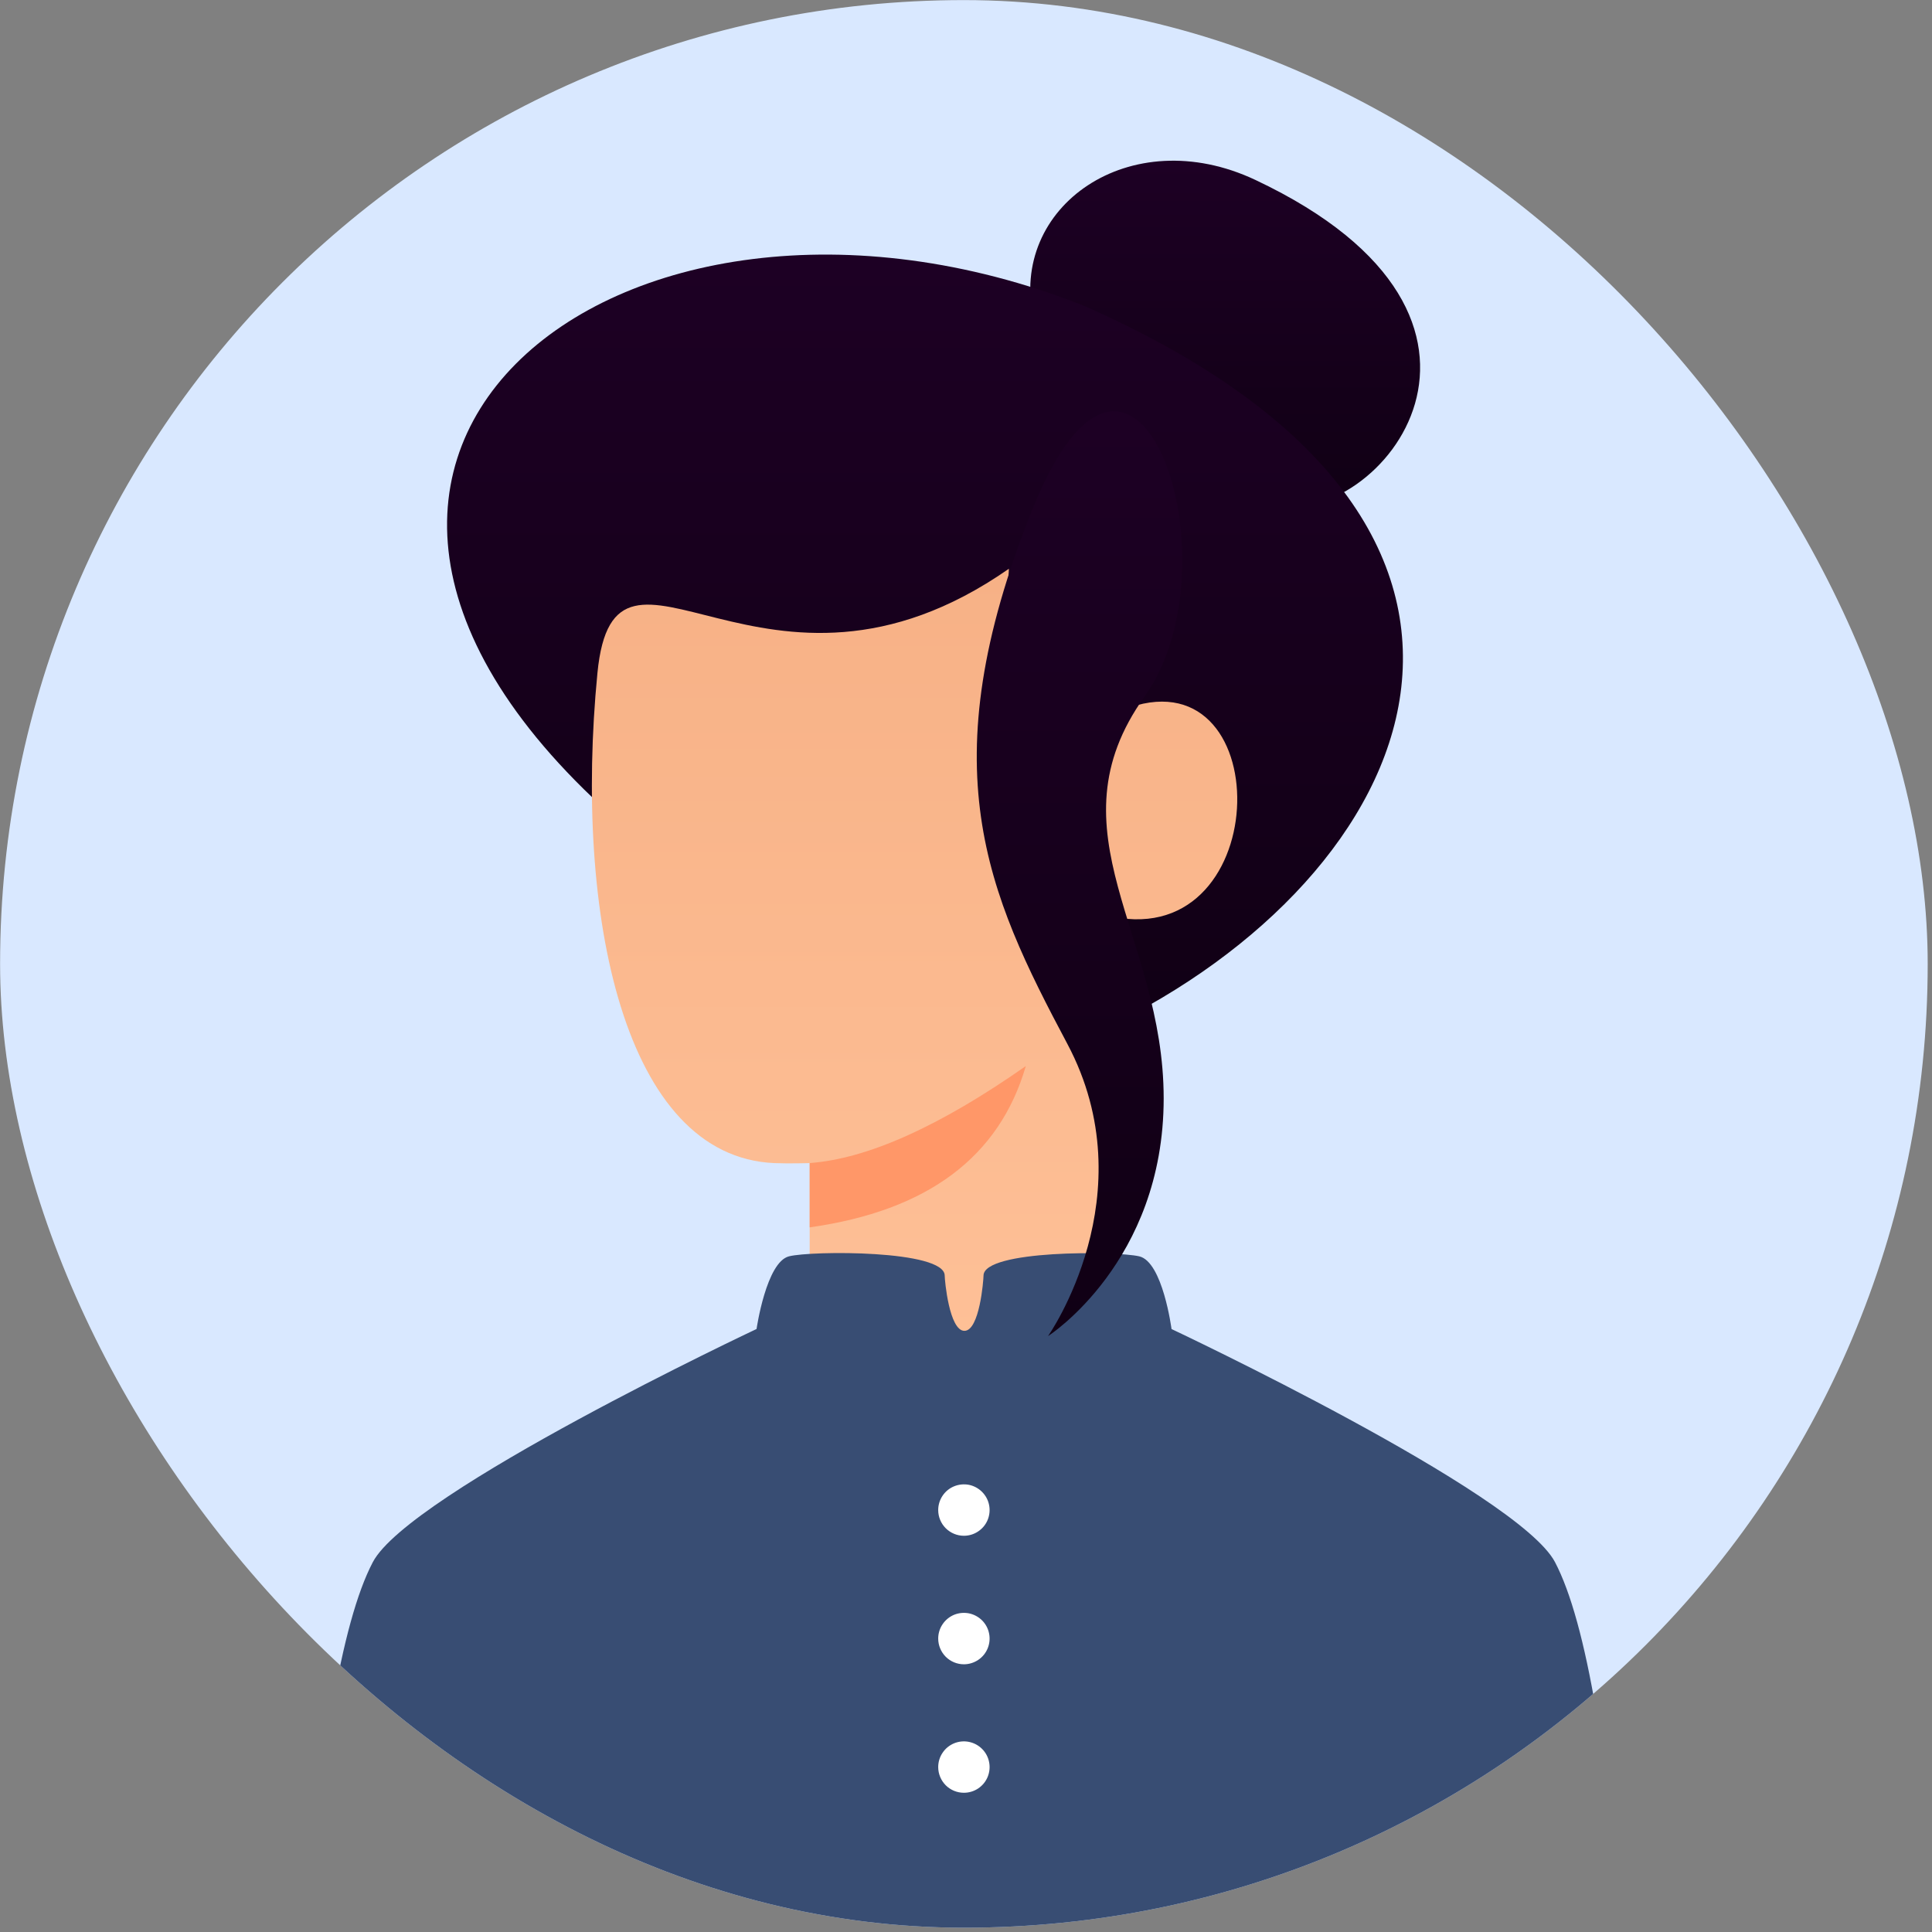
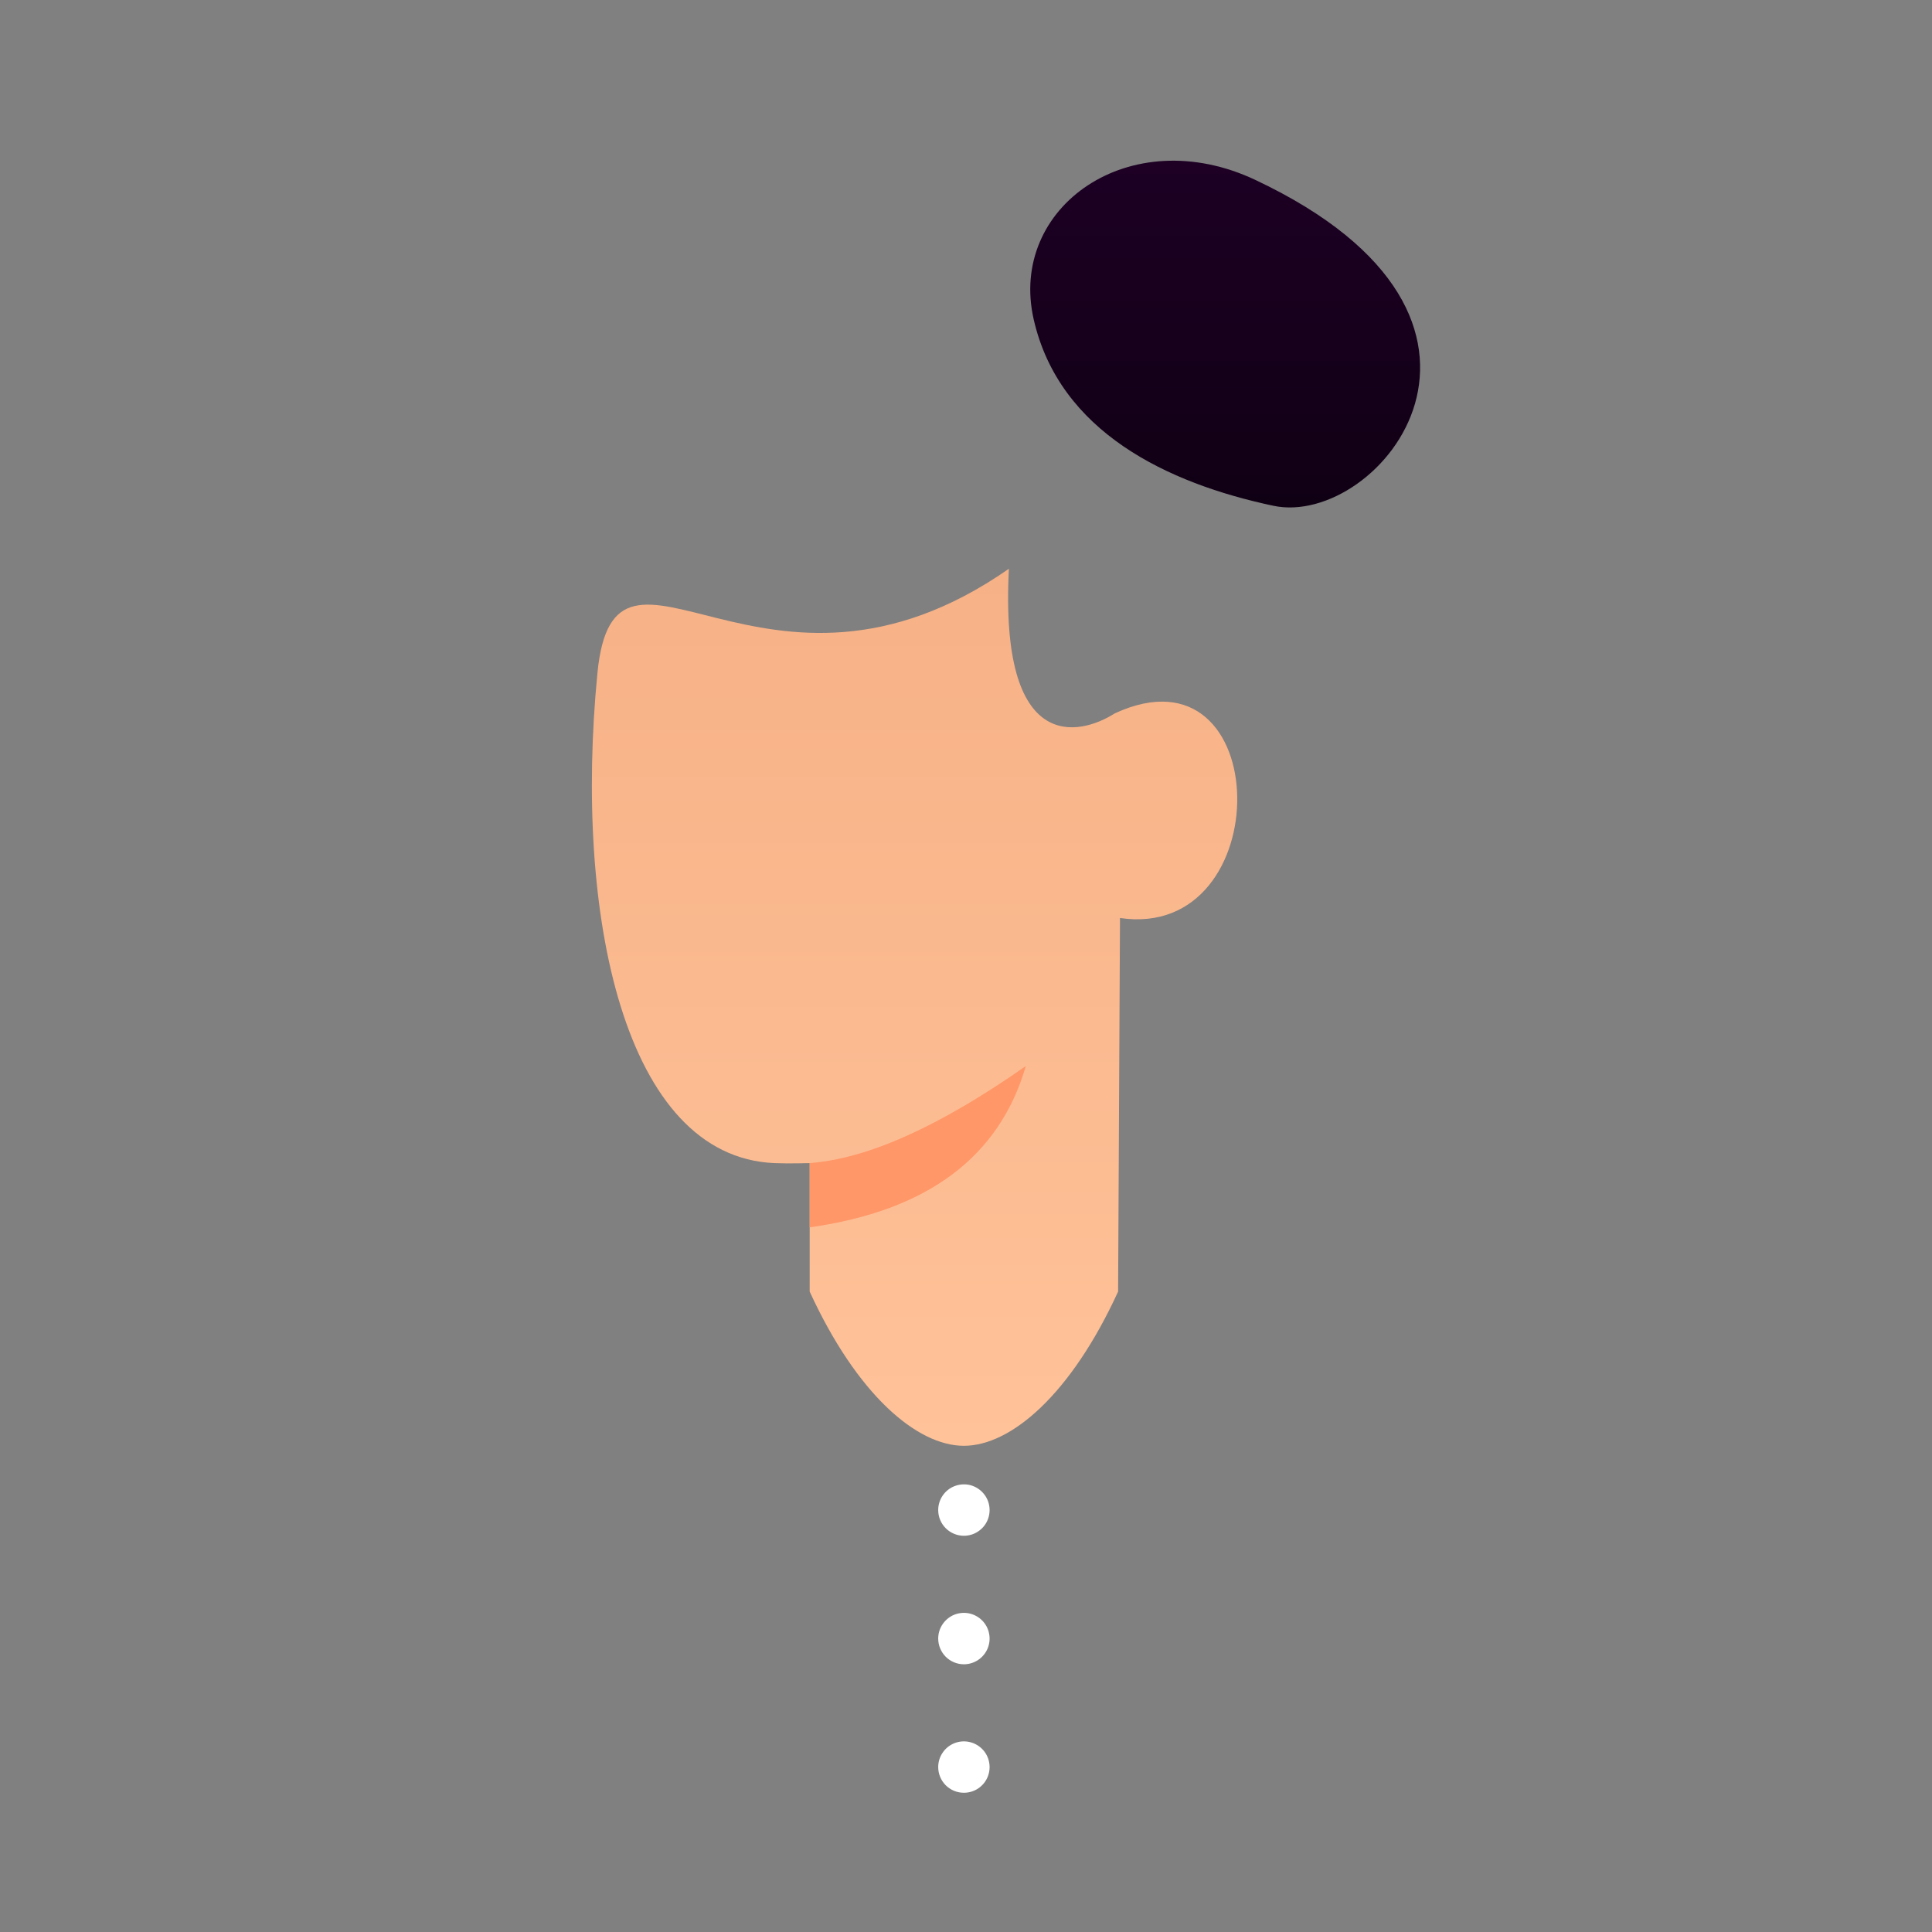
<svg xmlns="http://www.w3.org/2000/svg" width="44" height="44" viewBox="0 0 44 44" fill="none">
  <rect x="0" y="0" width="44" height="44" fill="#808080" stroke="none" />
  <g clip-path="url(#clip0_861_5912)">
-     <rect x="0.002" y="0.002" width="43.9" height="43.9" rx="21.95" fill="#D9E8FF" />
    <path d="M23.542 7.275C22.957 4.714 25.732 2.749 28.591 4.098C35.322 7.275 31.416 12.031 29.001 11.519C26.587 11.007 24.127 9.836 23.542 7.275Z" fill="url(#paint0_linear_861_5912)" />
-     <path d="M25.172 23.416C22.028 24.926 21.569 24.845 14.636 19.172C4.173 10.611 14.05 2.783 24.66 6.953C36.147 12.002 32.298 19.992 25.172 23.416Z" fill="url(#paint1_linear_861_5912)" />
    <path d="M25.464 29.415C24.391 31.757 23.026 32.927 21.952 32.927C20.879 32.927 19.514 31.757 18.44 29.415V26.489C18.44 26.489 17.963 26.503 17.636 26.489C14.213 26.342 13.069 20.836 13.606 15.329C13.999 11.296 17.416 16.831 22.977 12.953C22.757 17.197 24.586 16.758 25.391 16.245C29.05 14.562 29.123 21.44 25.507 20.907C25.508 20.98 25.494 23.816 25.464 29.415Z" fill="url(#paint2_linear_861_5912)" />
    <path d="M18.44 26.488C19.757 26.391 21.398 25.654 23.362 24.279C22.76 26.352 21.12 27.576 18.44 27.952V26.488Z" fill="#FF9768" />
-     <path d="M17.23 30.267C17.23 30.267 17.451 28.742 17.969 28.612C18.487 28.481 21.513 28.465 21.515 29.051C21.515 29.158 21.619 30.309 21.964 30.309C22.309 30.309 22.398 29.157 22.399 29.051C22.401 28.465 25.41 28.488 25.945 28.612C26.48 28.735 26.681 30.268 26.681 30.268C26.681 30.268 34.583 33.989 35.415 35.578C36.13 36.943 36.667 40.114 37.025 45.089H6.88C7.238 40.114 7.774 36.943 8.49 35.578C9.321 33.99 17.23 30.267 17.23 30.267Z" fill="#384D73" />
    <path d="M21.367 40.244C21.367 40.128 21.401 40.015 21.466 39.919C21.53 39.822 21.621 39.748 21.728 39.703C21.835 39.659 21.953 39.647 22.067 39.67C22.18 39.693 22.284 39.748 22.366 39.83C22.448 39.912 22.504 40.016 22.526 40.13C22.549 40.243 22.537 40.361 22.493 40.468C22.449 40.575 22.374 40.666 22.277 40.731C22.181 40.795 22.068 40.829 21.952 40.829C21.797 40.829 21.648 40.768 21.538 40.658C21.429 40.548 21.367 40.399 21.367 40.244ZM21.367 37.317C21.367 37.202 21.401 37.088 21.466 36.992C21.53 36.896 21.621 36.821 21.728 36.776C21.835 36.732 21.953 36.721 22.067 36.743C22.18 36.766 22.284 36.822 22.366 36.903C22.448 36.985 22.504 37.09 22.526 37.203C22.549 37.317 22.537 37.434 22.493 37.541C22.449 37.648 22.374 37.74 22.277 37.804C22.181 37.868 22.068 37.903 21.952 37.903C21.797 37.903 21.648 37.841 21.538 37.731C21.429 37.621 21.367 37.472 21.367 37.317ZM21.367 34.391C21.367 34.275 21.401 34.162 21.466 34.065C21.53 33.969 21.621 33.894 21.728 33.85C21.835 33.806 21.953 33.794 22.067 33.816C22.18 33.839 22.284 33.895 22.366 33.977C22.448 34.059 22.504 34.163 22.526 34.276C22.549 34.39 22.537 34.508 22.493 34.615C22.449 34.722 22.374 34.813 22.277 34.877C22.181 34.942 22.068 34.976 21.952 34.976C21.797 34.976 21.648 34.914 21.538 34.804C21.429 34.695 21.367 34.546 21.367 34.391Z" fill="white" />
-     <path d="M23.502 11.625C21.161 17.479 22.478 20.332 24.307 23.771C26.136 27.21 23.868 30.429 23.868 30.429C23.868 30.429 26.502 28.746 26.502 25.015C26.502 21.283 23.868 18.942 26.063 15.869C28.258 12.796 25.843 5.772 23.502 11.625Z" fill="url(#paint3_linear_861_5912)" />
  </g>
  <defs>
    <linearGradient id="paint0_linear_861_5912" x1="27.903" y1="3.66" x2="27.903" y2="11.557" gradientUnits="userSpaceOnUse">
      <stop stop-color="#1D0024" />
      <stop offset="1" stop-color="#100014" />
    </linearGradient>
    <linearGradient id="paint1_linear_861_5912" x1="21.066" y1="5.798" x2="21.066" y2="24.247" gradientUnits="userSpaceOnUse">
      <stop stop-color="#1D0024" />
      <stop offset="1" stop-color="#100014" />
    </linearGradient>
    <linearGradient id="paint2_linear_861_5912" x1="20.829" y1="12.953" x2="20.829" y2="32.927" gradientUnits="userSpaceOnUse">
      <stop stop-color="#F7B186" />
      <stop offset="1" stop-color="#FFC299" />
    </linearGradient>
    <linearGradient id="paint3_linear_861_5912" x1="24.585" y1="9.368" x2="24.585" y2="30.429" gradientUnits="userSpaceOnUse">
      <stop stop-color="#1D0024" />
      <stop offset="1" stop-color="#100014" />
    </linearGradient>
    <clipPath id="clip0_861_5912">
      <rect x="0.002" y="0.002" width="43.9" height="43.9" rx="21.95" fill="white" />
    </clipPath>
  </defs>
</svg>